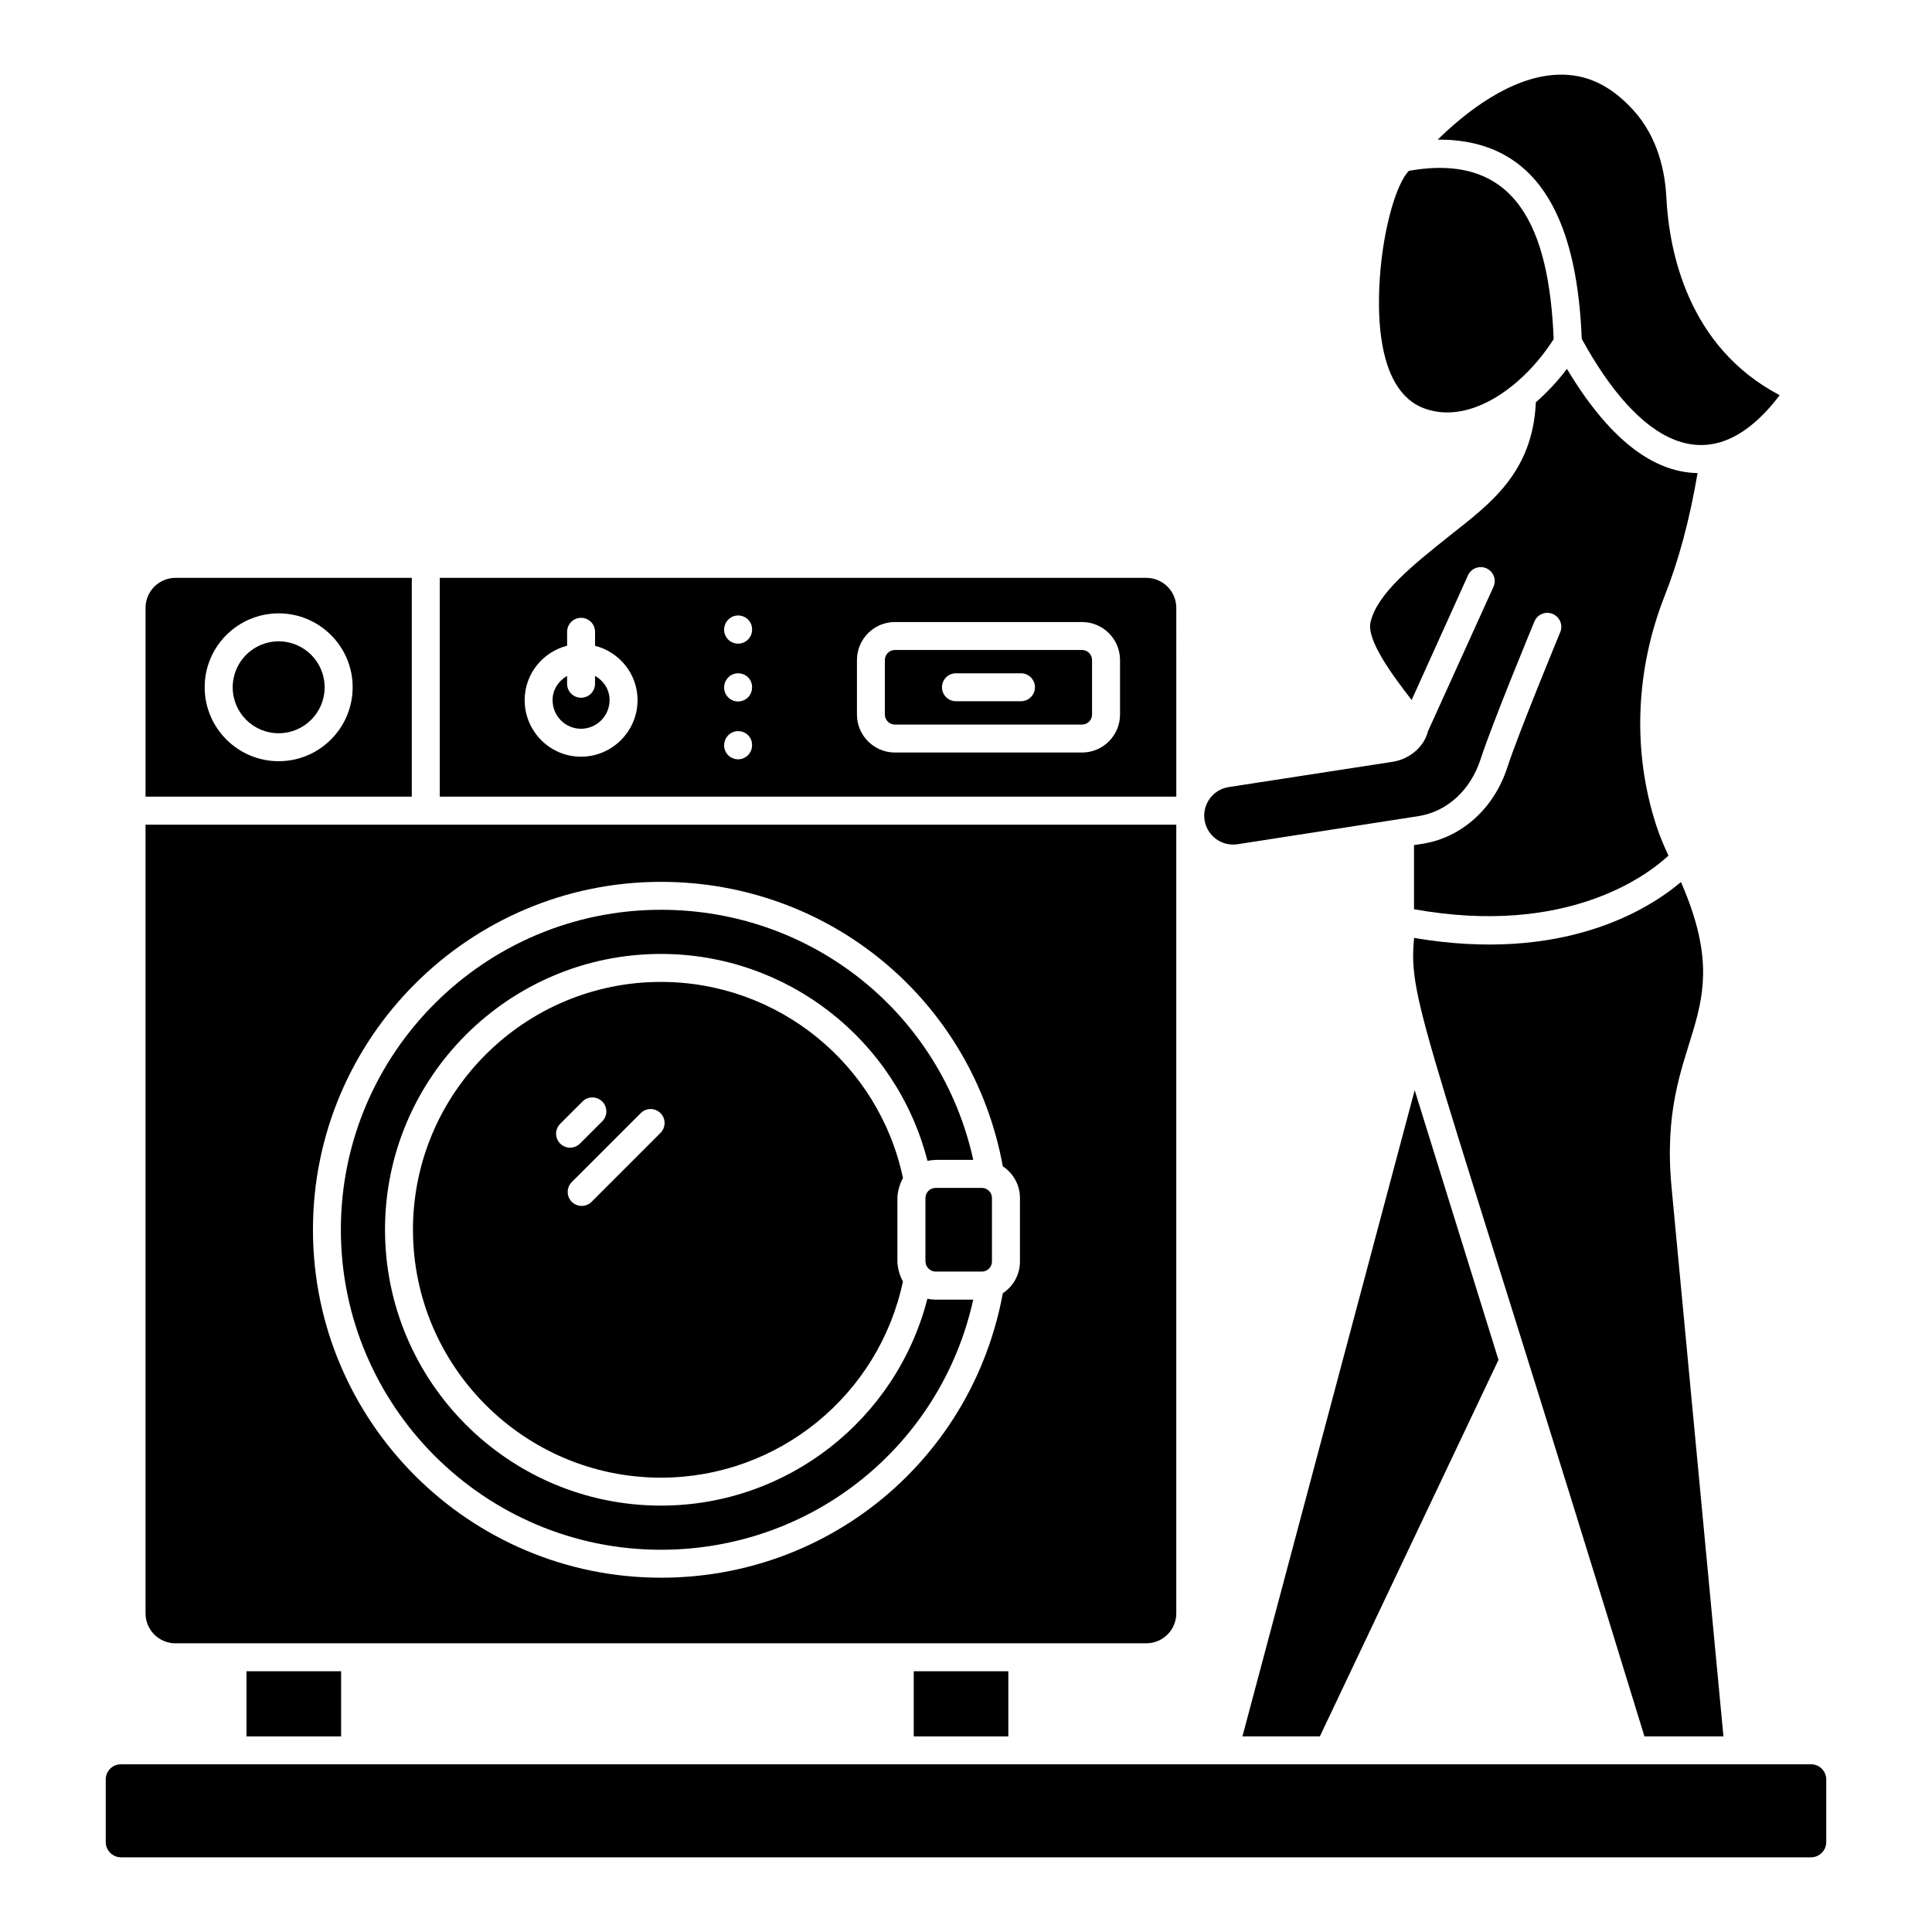
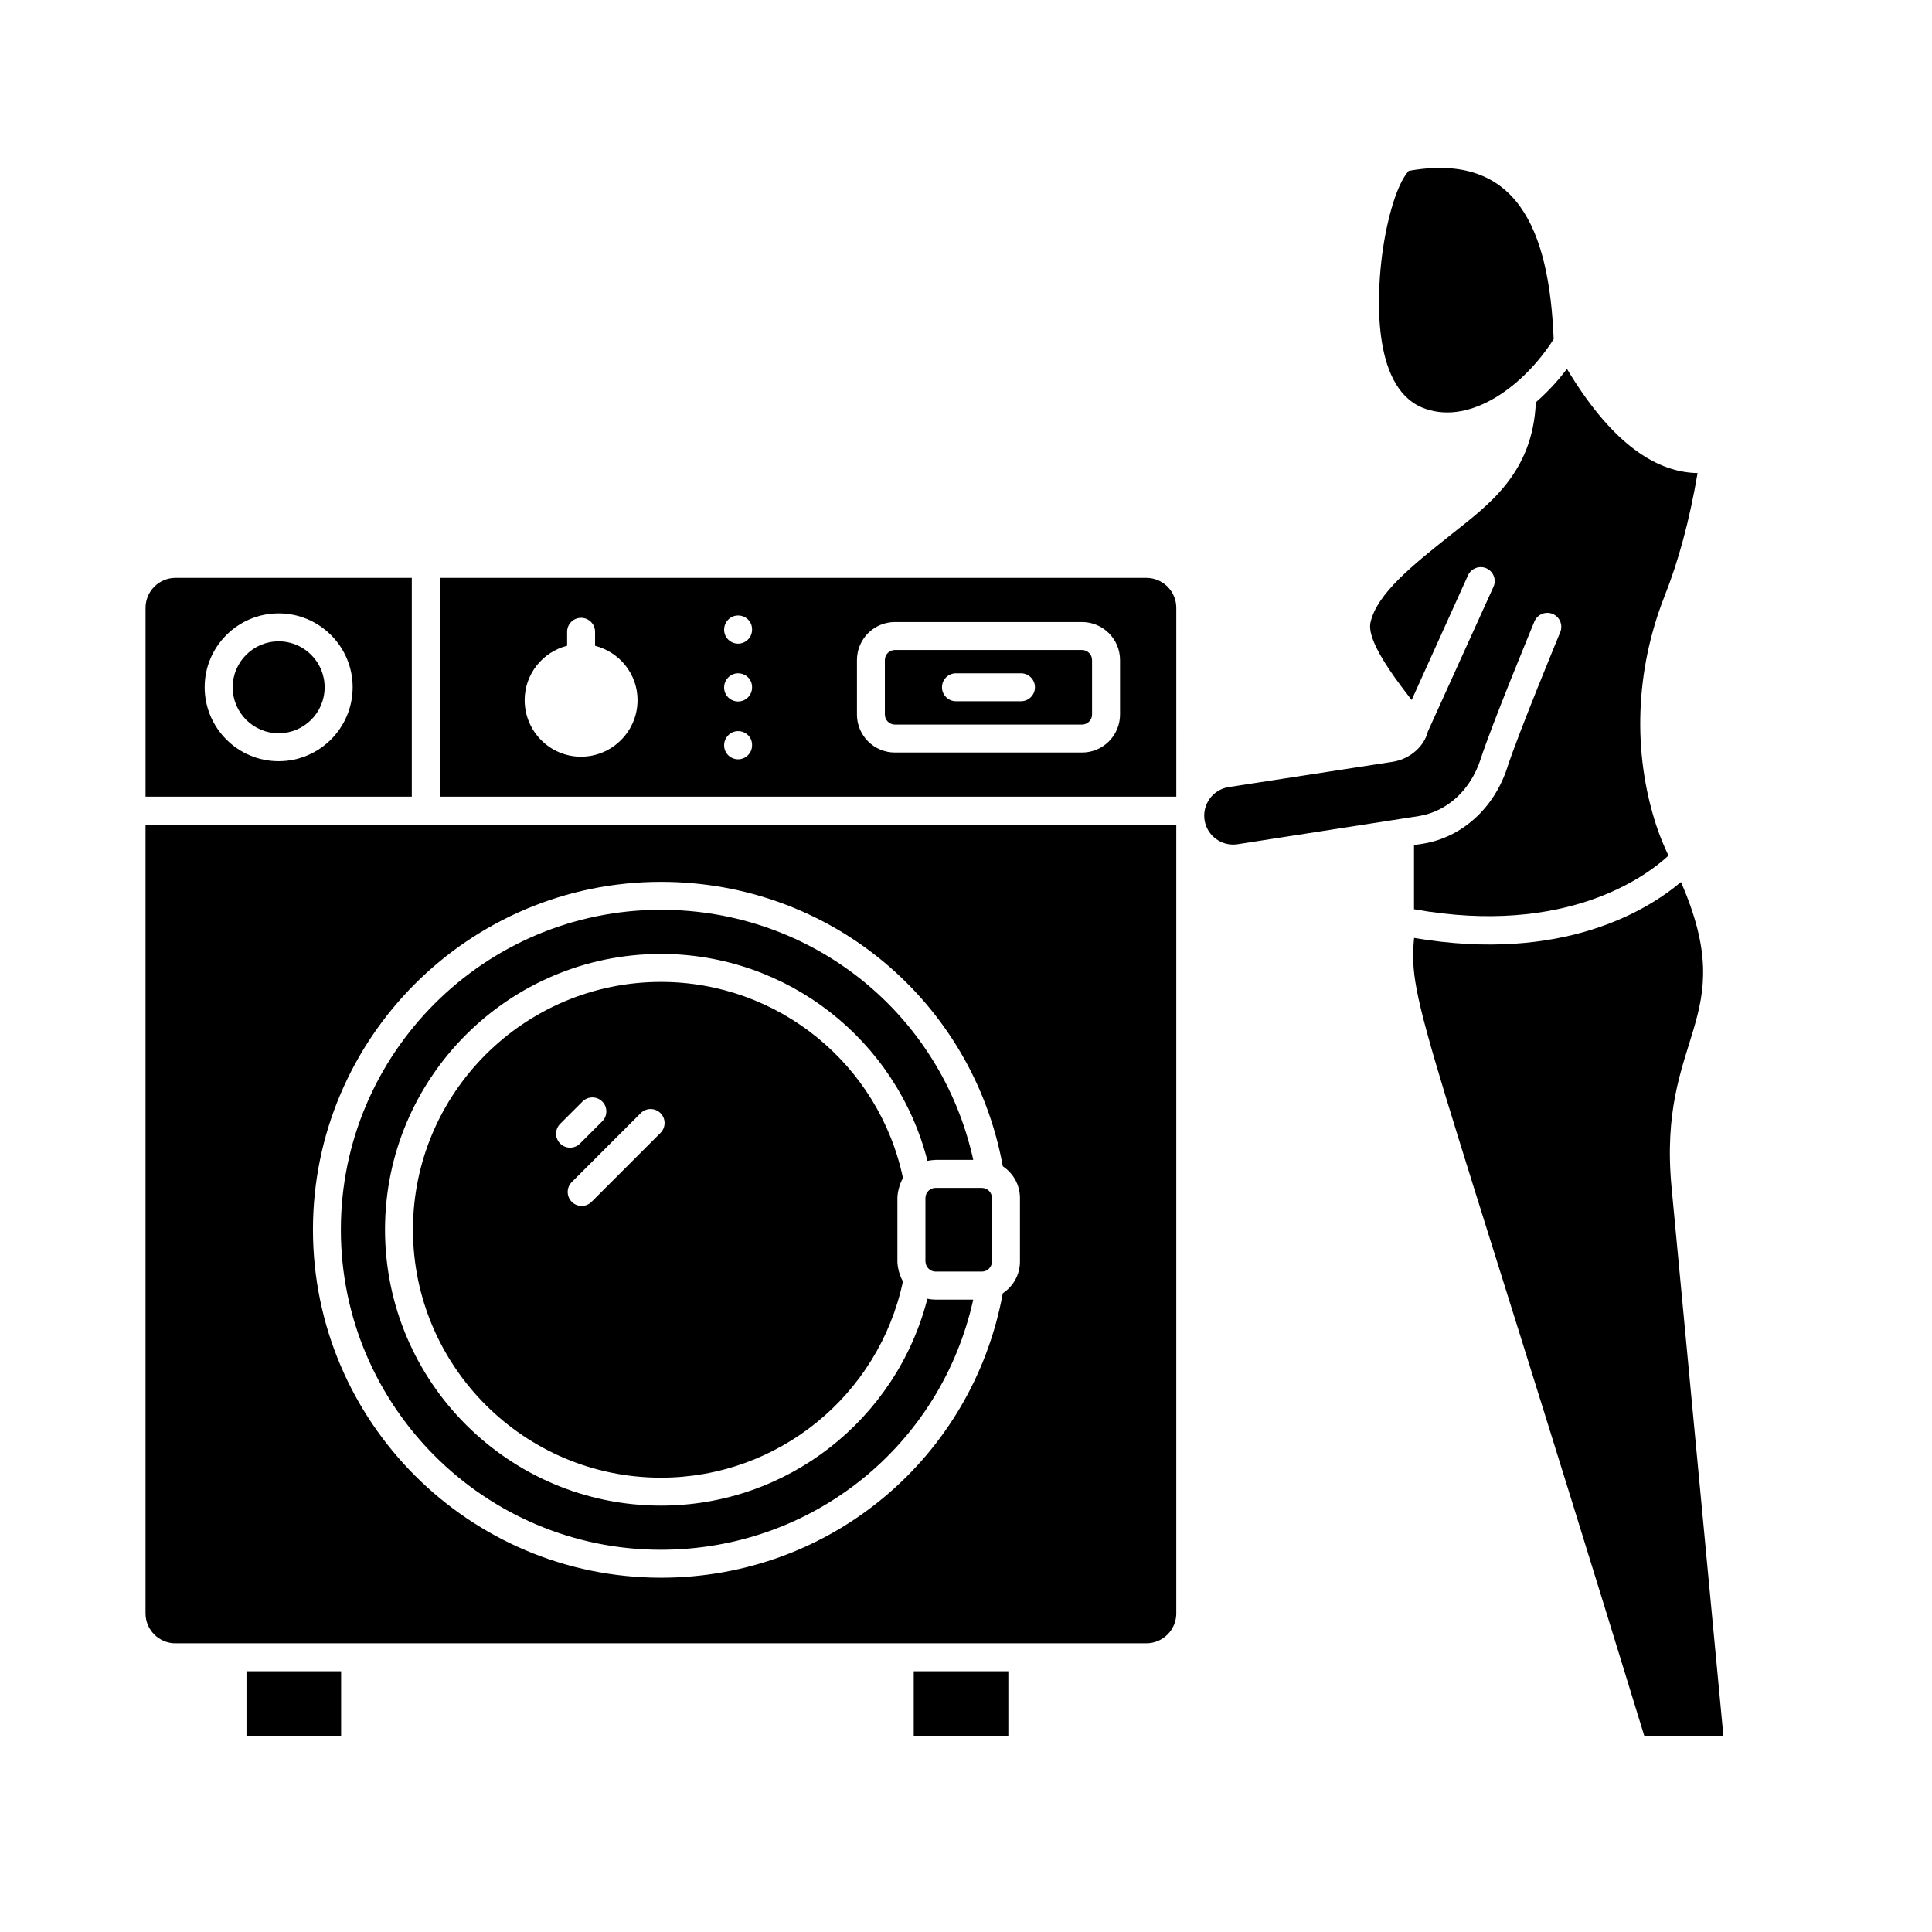
<svg xmlns="http://www.w3.org/2000/svg" fill="#000000" width="800px" height="800px" version="1.1" viewBox="144 144 512 512">
  <g>
    <path d="m230.03 326.14c0 6.727-5.453 12.18-12.184 12.18-6.727 0-12.18-5.453-12.18-12.18 0-6.727 5.453-12.18 12.18-12.18 6.731 0 12.184 5.453 12.184 12.18" />
    <path d="m521.8 252.36c0 0.004 0 0.004 0.008 0.004 12.086 4.148 26.023-6.051 33.93-18.496-1.18-29.109-9.742-49.719-38.414-44.582-3.57 3.961-6.234 14.879-7.242 23.836-1.16 10.207-2.34 34.465 11.719 39.238z" />
    <path d="m253.13 297.14h-62.621c-4.379 0-7.938 3.562-7.938 7.941v50.047h70.559zm-35.281 48.586c-10.809 0-19.609-8.793-19.609-19.609 0-10.793 8.797-19.57 19.609-19.57 10.809 0 19.609 8.781 19.609 19.57 0 10.816-8.797 19.609-19.609 19.609z" />
    <path d="m389.25 461.48v16.84c0 0.043 0.023 0.078 0.023 0.117 0.059 1.438 1.336 2.547 2.637 2.547h12.301c1.469 0 2.668-1.199 2.668-2.668v-16.84c0-1.469-1.199-2.668-2.668-2.668h-12.301c-1.508 0.004-2.66 1.254-2.66 2.672z" />
    <path d="m319.16 554.7c40.129 0 74.191-27.598 82.758-66.285h-10.02c-0.723 0-1.438-0.082-2.129-0.23-8.23 32.035-37.148 54.816-70.609 54.816-40.324 0-73.129-32.805-73.129-73.133 0-40.289 32.805-73.066 73.129-73.066 33.496 0 62.43 22.797 70.629 54.836 0.703-0.152 1.227-0.184 2.109-0.254h10.027c-8.508-38.688-42.578-66.281-82.766-66.281-46.777 0-84.828 38.023-84.828 84.766 0.004 46.777 38.055 84.832 84.828 84.832z" />
    <path d="m472.04 367.72 47.969-7.453c7.582-1.246 13.719-6.902 16.387-15.137 2.996-9.266 13.785-35.328 14.238-36.434 0.789-1.887 2.961-2.789 4.84-2.004 1.887 0.781 2.785 2.949 2.004 4.84-0.109 0.27-11.129 26.895-14.035 35.879-3.488 10.762-12.02 18.488-22.262 20.168l-2.453 0.383v16.992c40.422 7.25 61.758-8.93 67.434-14.207-1.207-2.555-2.305-5.172-3.231-7.996-6.332-19.422-5.57-40.961 2.148-60.652 3.762-9.465 6.656-20.203 8.797-32.73-12.18-0.199-23.785-9.531-34.621-27.617-2.41 3.203-5.195 6.199-8.238 8.855-0.828 18.867-12.488 27.133-22.613 35.18-10.012 7.977-19.469 15.512-21.199 23.117-1.113 4.777 5.988 14.27 10.898 20.602l14.934-33.047c0.84-1.867 3.066-2.672 4.898-1.844 1.867 0.848 2.691 3.043 1.844 4.906l-17.379 38.34c-0.949 3.883-4.66 7.262-9.23 8.008l-43.645 6.731c-4.137 0.68-6.977 4.629-6.293 8.801 0.688 4.144 4.594 7 8.809 6.32z" />
    <path d="m430.74 316.25h-49.578c-1.469 0-2.664 1.195-2.664 2.664v14.441c0 1.469 1.195 2.664 2.664 2.664h49.578c1.469 0 2.664-1.195 2.664-2.664v-14.441c-0.004-1.473-1.195-2.664-2.664-2.664zm-16.172 13.586h-17.227c-2.047 0-3.703-1.656-3.703-3.703s1.656-3.703 3.703-3.703h17.227c2.047 0 3.703 1.656 3.703 3.703s-1.656 3.703-3.703 3.703z" />
    <path d="m455.73 305.08c0-4.379-3.559-7.941-7.938-7.941h-187.25v57.988h195.19zm-157.77 39.453c-8.227 0-14.918-6.727-14.918-14.996 0-6.957 4.801-12.766 11.25-14.414v-3.688c0-2.047 1.656-3.703 3.703-3.703s3.703 1.656 3.703 3.703v3.703c6.457 1.664 11.258 7.457 11.258 14.395 0 8.277-6.727 15-14.996 15zm45.344-3.012c0 2.047-1.656 3.703-3.703 3.703s-3.703-1.656-3.703-3.703c0-2.047 1.656-3.766 3.703-3.766s3.703 1.594 3.703 3.644zm0-15.328c0 2.047-1.656 3.703-3.703 3.703s-3.703-1.656-3.703-3.703c0-2.047 1.656-3.762 3.703-3.762s3.703 1.594 3.703 3.644zm0-15.324c0 2.047-1.656 3.703-3.703 3.703s-3.703-1.656-3.703-3.703 1.656-3.762 3.703-3.762 3.703 1.594 3.703 3.644zm97.516 22.488c0 5.555-4.516 10.07-10.07 10.07h-49.578c-5.559 0-10.07-4.519-10.07-10.07v-14.441c0-5.555 4.516-10.07 10.07-10.07h49.578c5.559 0 10.07 4.519 10.07 10.07z" />
    <path d="m190.51 579.49h257.28c4.379 0 7.938-3.559 7.938-7.938v-209.01h-273.16v209.02c0 4.375 3.559 7.934 7.938 7.934zm128.66-201.79c44.82 0 82.578 31.602 90.586 75.383 2.731 1.805 4.543 4.891 4.543 8.402v16.84c0 3.512-1.812 6.602-4.543 8.402-8.07 43.781-45.828 75.383-90.586 75.383-50.855 0-92.234-41.379-92.234-92.238 0-50.82 41.379-92.172 92.234-92.172z" />
    <path d="m386.15 586.9h25.07v17.262h-25.07z" />
    <path d="m209.32 586.9h25.078v17.262h-25.078z" />
-     <path d="m172.02 615.62v16.531c0 2.242 1.816 4.059 4.059 4.059h447.84c2.242 0 4.059-1.816 4.059-4.059v-16.531c0-2.242-1.758-4.059-4-4.059h-447.96c-2.242 0-4 1.816-4 4.059z" />
-     <path d="m301.69 323.11v2.094c0 2.047-1.656 3.703-3.703 3.703s-3.703-1.656-3.703-3.703v-2.078c-2.254 1.297-3.844 3.637-3.844 6.418 0 4.184 3.371 7.586 7.512 7.586 4.184 0 7.59-3.402 7.59-7.586 0-2.832-1.578-5.148-3.852-6.434z" />
    <path d="m600.73 604.16-13.727-145.25c-3.941-40.875 18.559-44.266 2.469-81.164-8.559 7.242-31.164 21.543-70.719 14.812-1.664 17.195 3.234 23.047 61.039 211.6z" />
-     <path d="m563.18 233.8c14.824 27.047 33.801 39.504 52.449 14.934-24.359-12.82-29.309-38.117-30.035-52.523-0.332-6.481-2.113-15.734-8.754-23.027-5.992-6.582-12.453-9.668-20.051-9.383-12.531 0.457-24.652 10.203-31.785 17.203 28.641-0.195 37.047 24.406 38.176 52.797z" />
-     <path d="m473.26 604.16h20.516l47.34-99.777-22.207-71.469z" />
    <path d="m383.3 456.21c-6.367-30.223-33.094-51.992-64.141-51.992-36.234 0-65.719 29.453-65.719 65.656 0 36.238 29.484 65.723 65.719 65.723 31.023 0 57.738-21.781 64.133-52.023-0.902-1.473-1.469-3.828-1.469-5.227v-16.879c0.004-1.391 0.562-3.742 1.477-5.258zm-90.844-14.387 5.91-5.906c1.445-1.445 3.793-1.445 5.238 0 1.445 1.445 1.445 3.797 0 5.238l-5.91 5.906c-1.445 1.445-3.793 1.445-5.238 0-1.449-1.445-1.449-3.793 0-5.238zm26.582 2.406-18.27 18.27c-1.445 1.445-3.793 1.445-5.238 0-1.445-1.445-1.445-3.793 0-5.238l18.27-18.27c1.445-1.445 3.793-1.445 5.238 0 1.445 1.449 1.445 3.793 0 5.238z" />
  </g>
</svg>